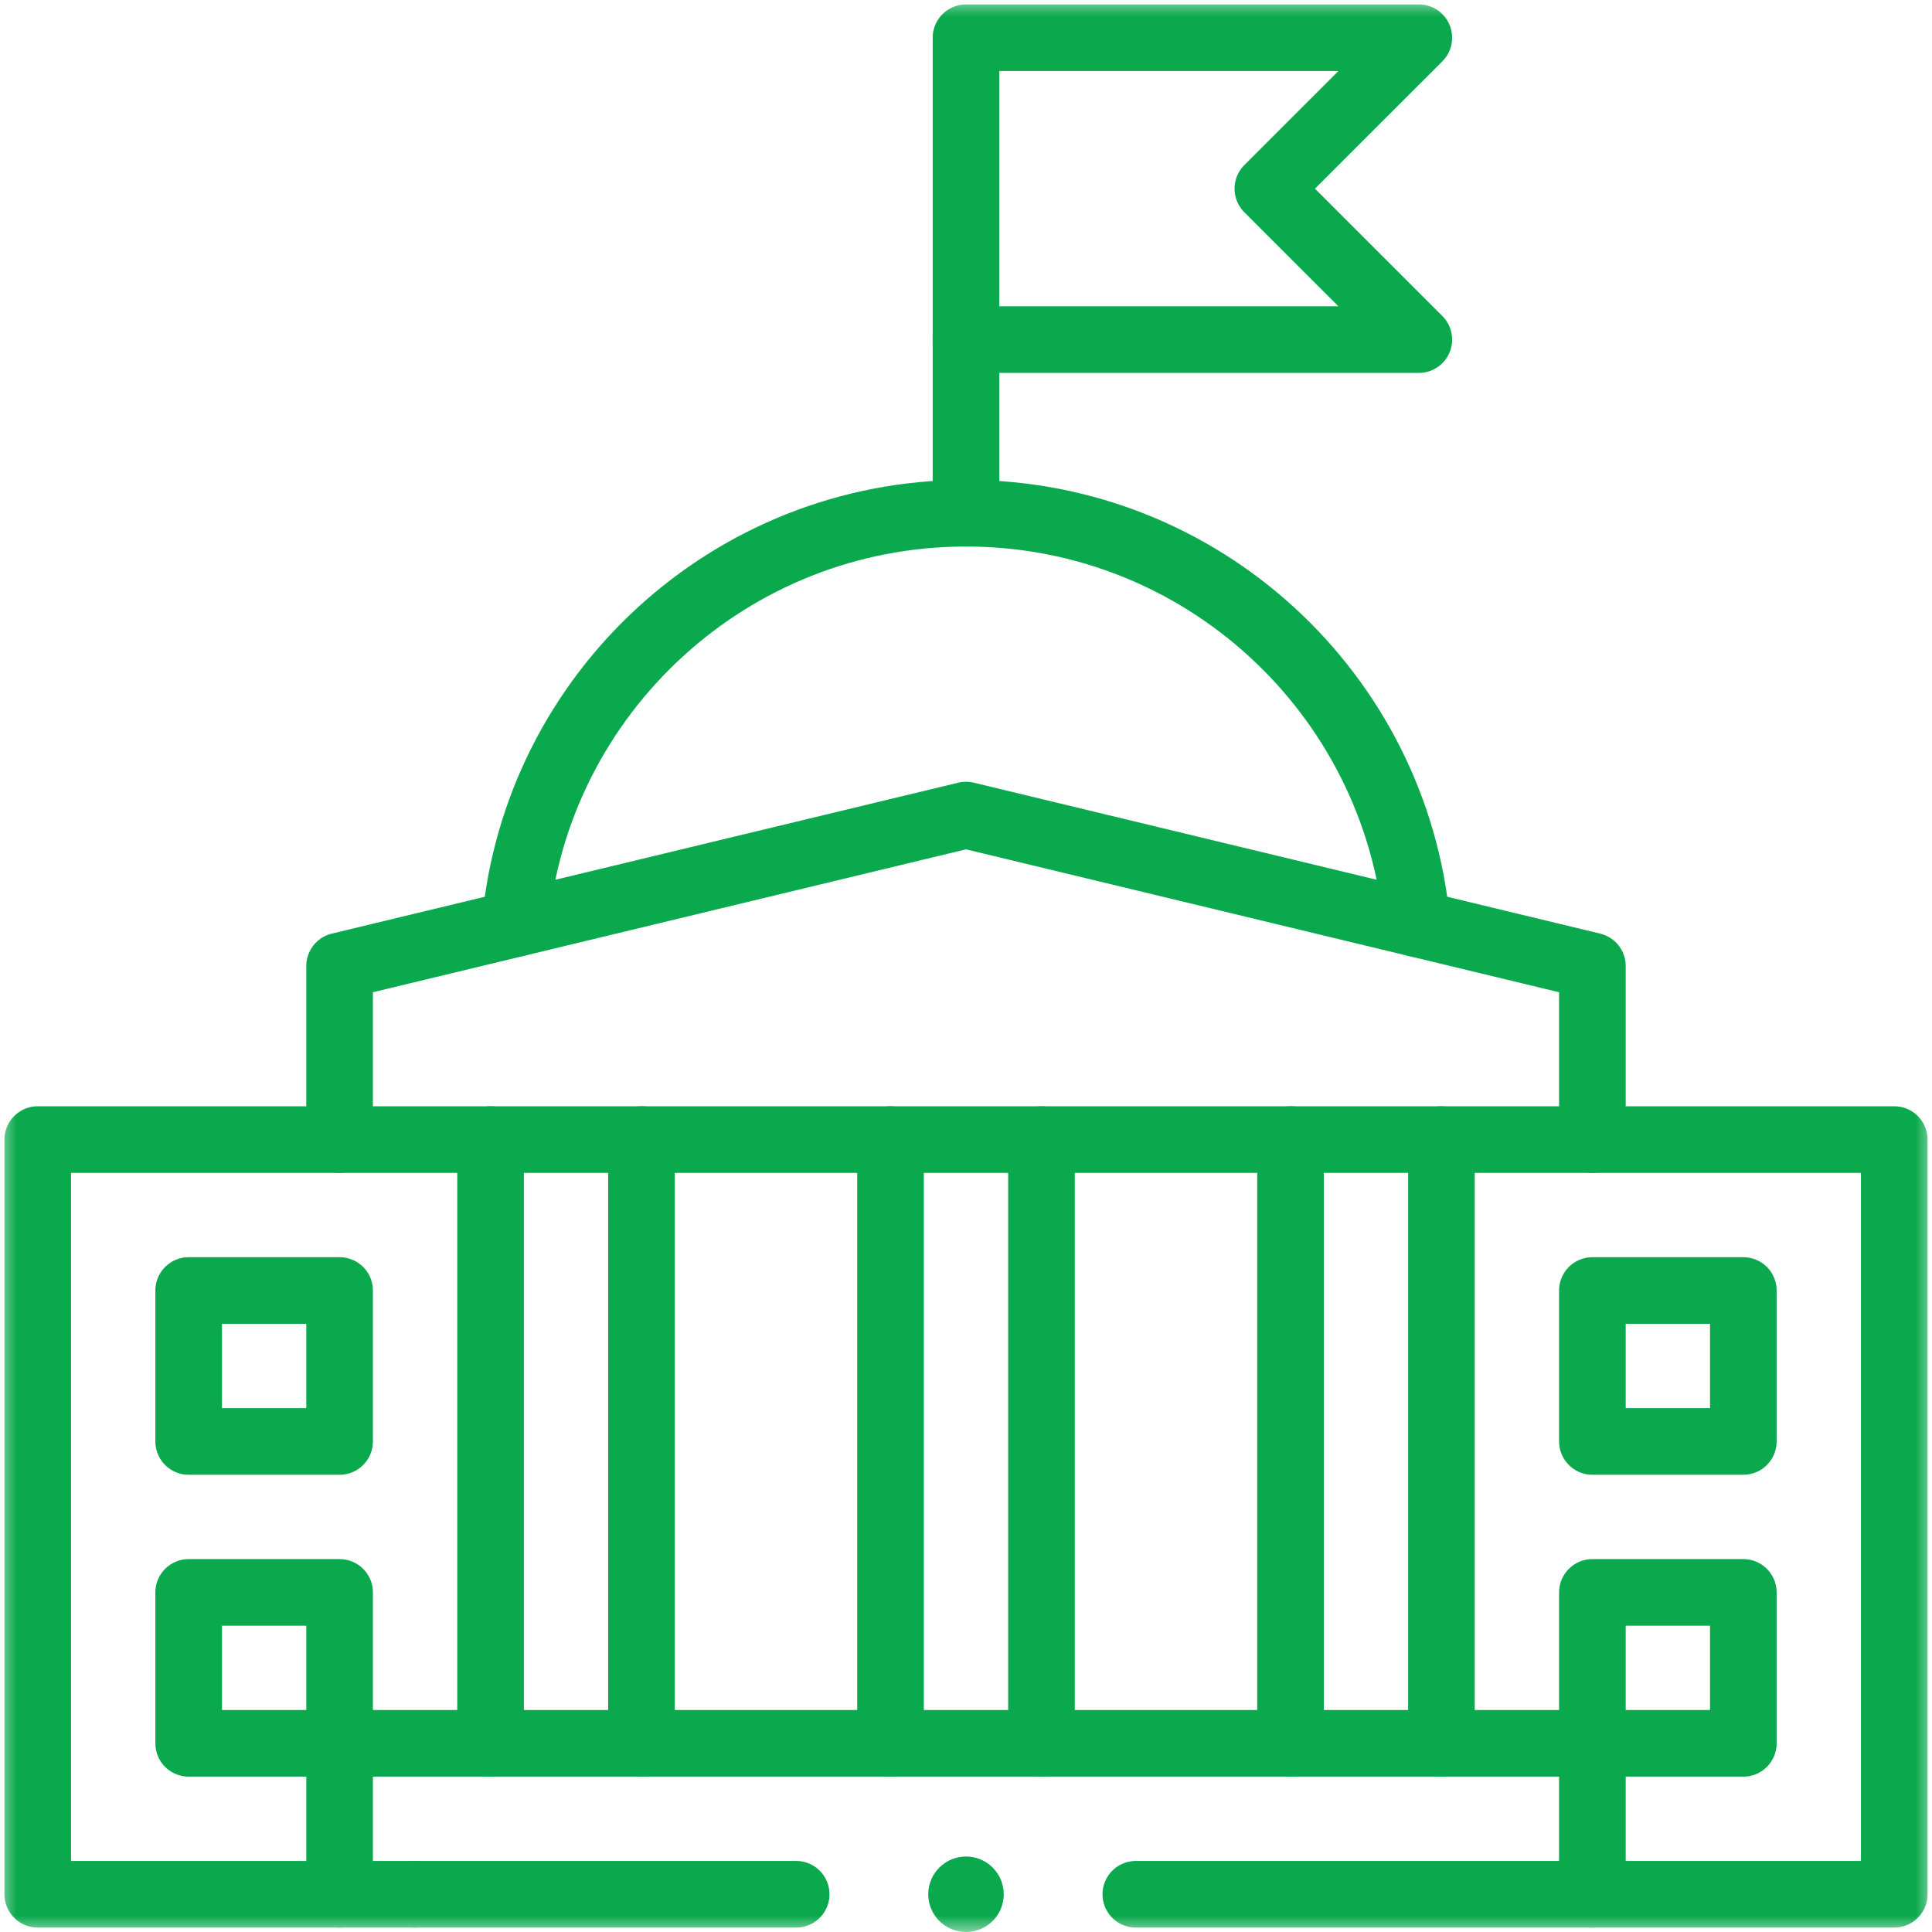
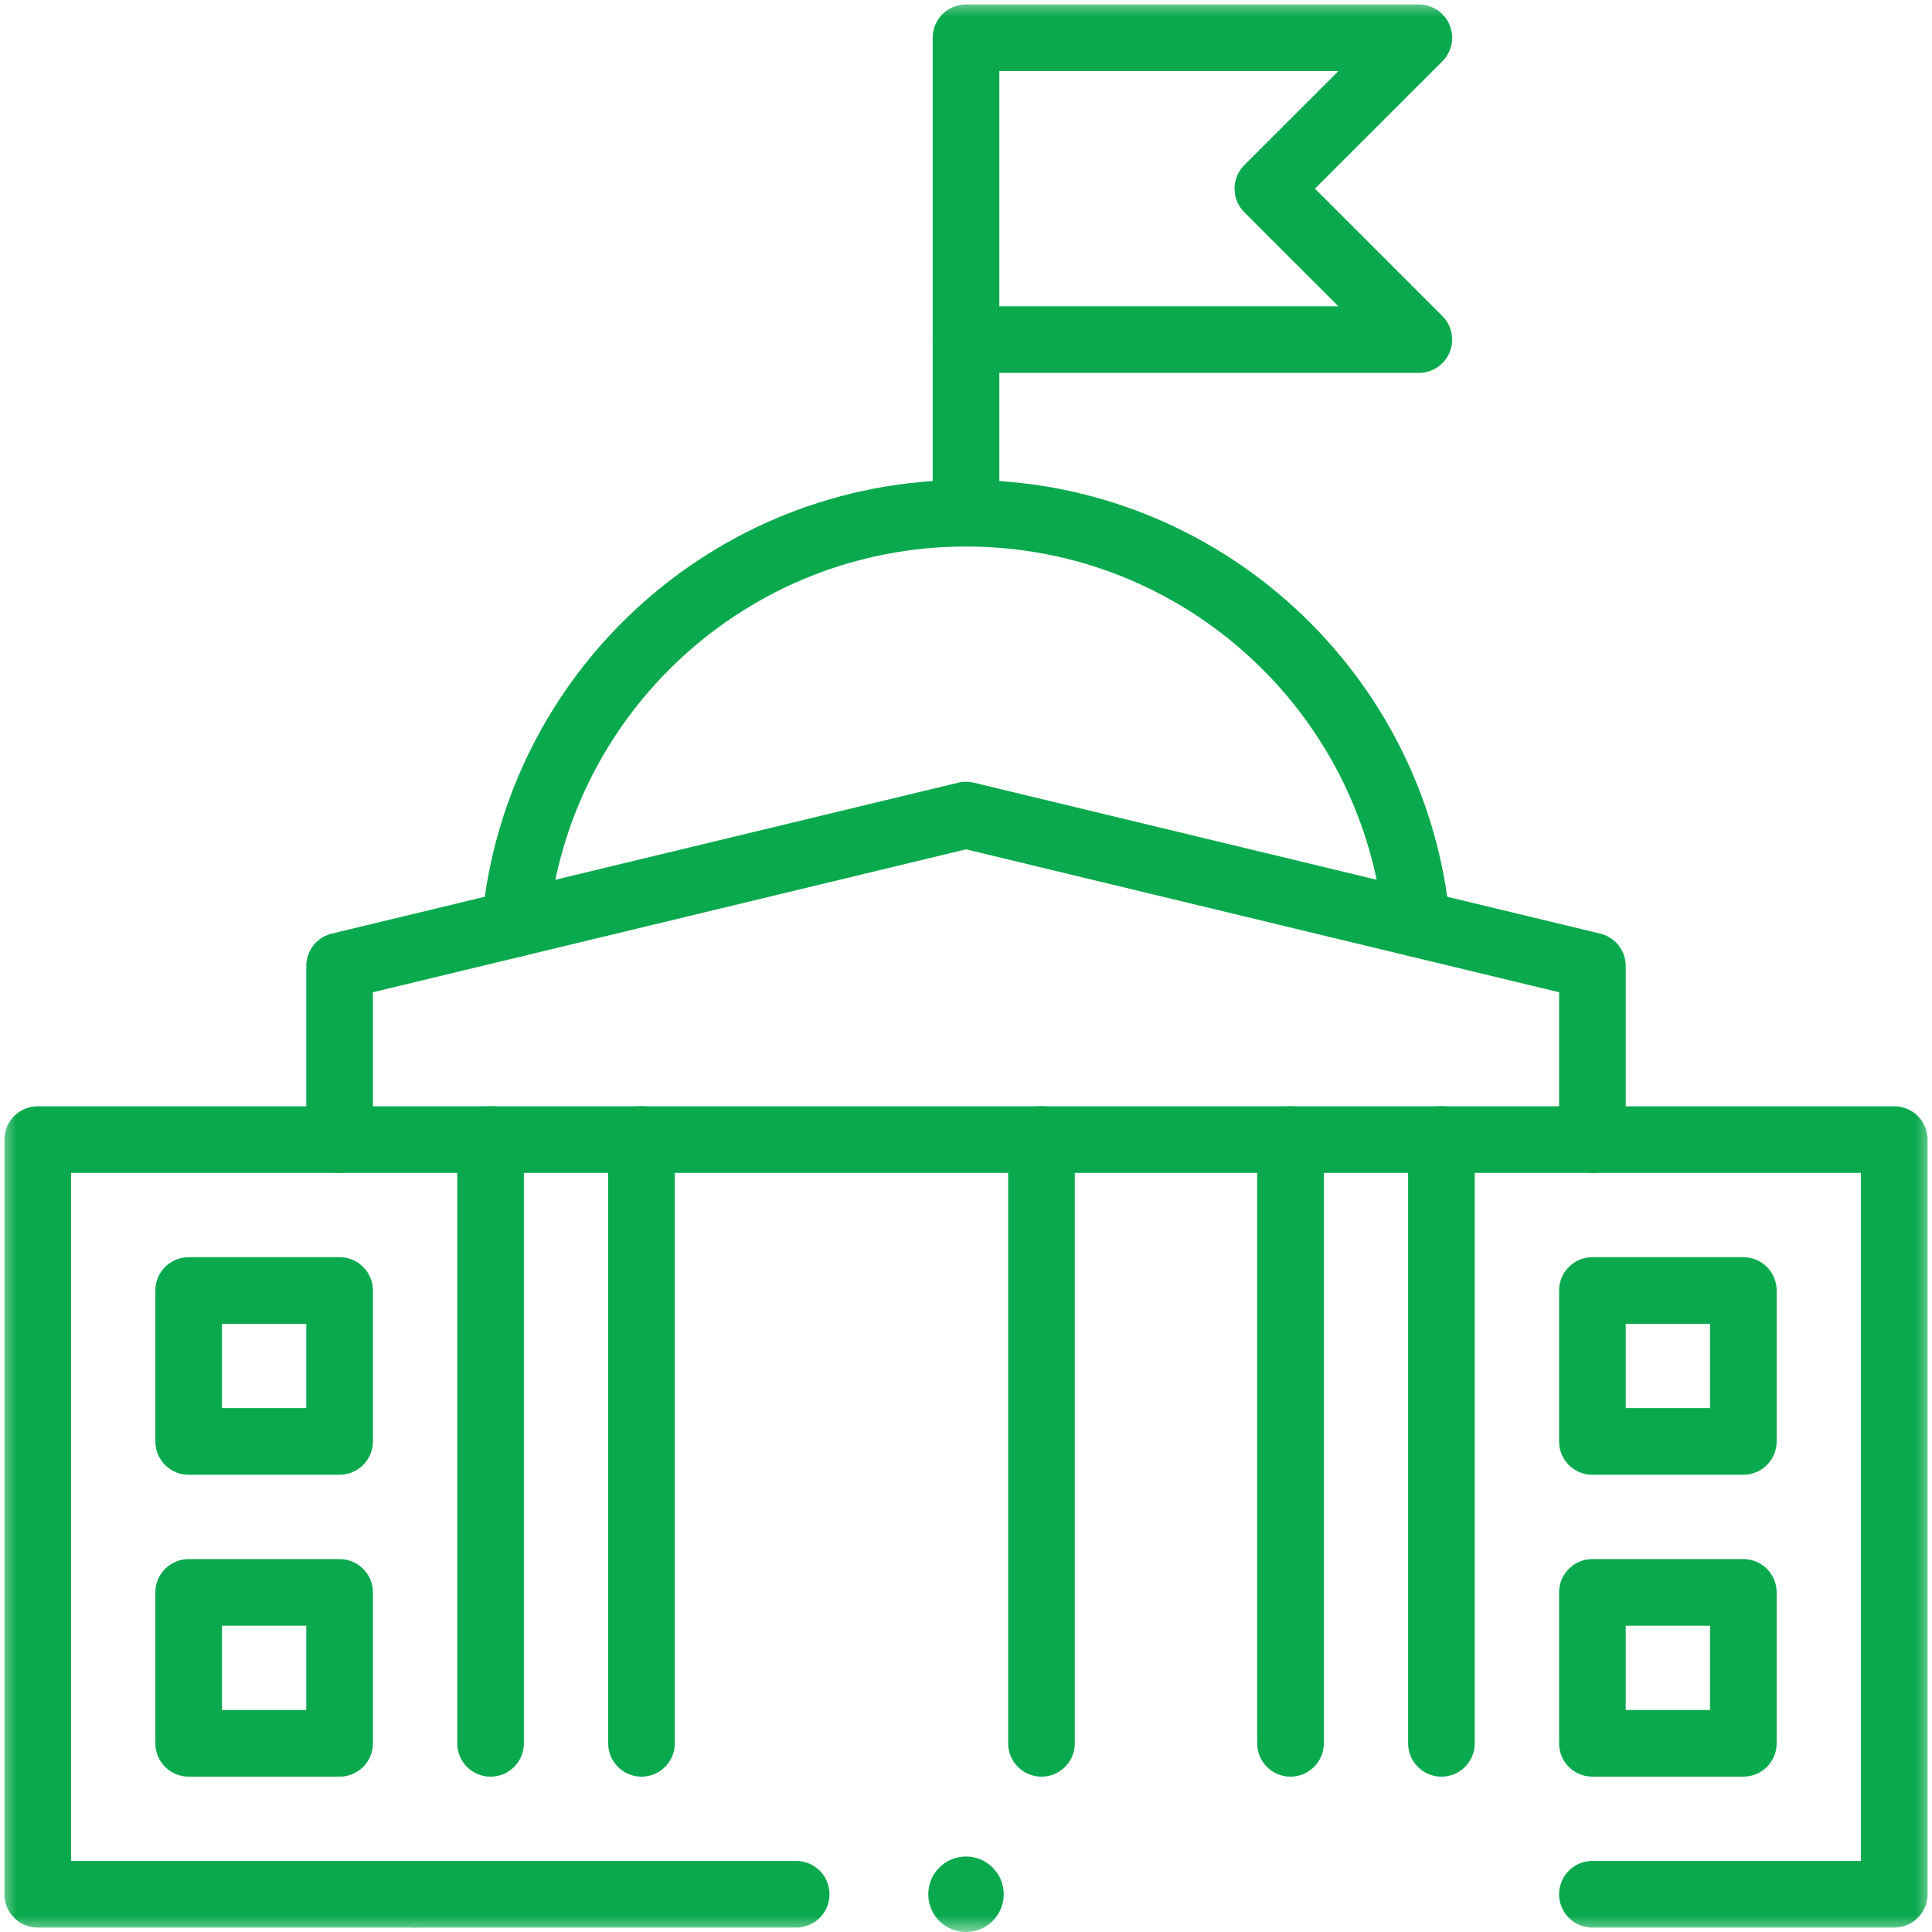
<svg xmlns="http://www.w3.org/2000/svg" width="58" height="58" viewBox="0 0 58 58" fill="none">
  <g clip-path="url(#clip0_1472_239)">
    <mask id="mask0_1472_239" style="mask-type:luminance" maskUnits="userSpaceOnUse" x="0" y="0" width="58" height="58">
      <path d="M0 3.8147e-06H58V58H0V3.8147e-06Z" fill="white" />
    </mask>
    <g mask="url(#mask0_1472_239)">
      <path d="M15.465 27.73C16.105 20.818 21.921 15.407 29 15.407C36.079 15.407 41.895 20.818 42.535 27.73" stroke="#0AA94D" stroke-width="2" stroke-miterlimit="10" stroke-linecap="round" stroke-linejoin="round" />
      <path d="M29 10.195V15.406" stroke="#0AA94D" stroke-width="2" stroke-miterlimit="10" stroke-linecap="round" stroke-linejoin="round" />
      <path d="M29 10.195H42.594L38.062 5.664L42.594 1.133H29V10.195Z" stroke="#0AA94D" stroke-width="2" stroke-miterlimit="10" stroke-linecap="round" stroke-linejoin="round" />
      <path d="M47.805 34.211H10.195V29L29 24.469L47.805 29V34.211Z" stroke="#0AA94D" stroke-width="2" stroke-miterlimit="10" stroke-linecap="round" stroke-linejoin="round" />
      <path d="M19.258 34.211V52.336" stroke="#0AA94D" stroke-width="2" stroke-miterlimit="10" stroke-linecap="round" stroke-linejoin="round" />
      <path d="M14.727 52.336V34.211" stroke="#0AA94D" stroke-width="2" stroke-miterlimit="10" stroke-linecap="round" stroke-linejoin="round" />
      <path d="M31.266 34.211V52.336" stroke="#0AA94D" stroke-width="2" stroke-miterlimit="10" stroke-linecap="round" stroke-linejoin="round" />
-       <path d="M26.734 52.336V34.211" stroke="#0AA94D" stroke-width="2" stroke-miterlimit="10" stroke-linecap="round" stroke-linejoin="round" />
      <path d="M38.742 52.336V34.211" stroke="#0AA94D" stroke-width="2" stroke-miterlimit="10" stroke-linecap="round" stroke-linejoin="round" />
      <path d="M43.273 34.211V52.336" stroke="#0AA94D" stroke-width="2" stroke-miterlimit="10" stroke-linecap="round" stroke-linejoin="round" />
      <path d="M12.461 56.867H1.133V34.211H10.195" stroke="#0AA94D" stroke-width="2" stroke-miterlimit="10" stroke-linecap="round" stroke-linejoin="round" />
      <path d="M47.805 34.211H56.867V56.867H47.805" stroke="#0AA94D" stroke-width="2" stroke-miterlimit="10" stroke-linecap="round" stroke-linejoin="round" />
      <path d="M52.336 43.273H47.805V38.742H52.336V43.273Z" stroke="#0AA94D" stroke-width="2" stroke-miterlimit="10" stroke-linecap="round" stroke-linejoin="round" />
      <path d="M10.195 43.273H5.664V38.742H10.195V43.273Z" stroke="#0AA94D" stroke-width="2" stroke-miterlimit="10" stroke-linecap="round" stroke-linejoin="round" />
      <path d="M52.336 52.336H47.805V47.805H52.336V52.336Z" stroke="#0AA94D" stroke-width="2" stroke-miterlimit="10" stroke-linecap="round" stroke-linejoin="round" />
      <path d="M10.195 52.336H5.664V47.805H10.195V52.336Z" stroke="#0AA94D" stroke-width="2" stroke-miterlimit="10" stroke-linecap="round" stroke-linejoin="round" />
      <path d="M30.133 56.867C30.133 57.493 29.626 58 29 58C28.374 58 27.867 57.493 27.867 56.867C27.867 56.242 28.374 55.734 29 55.734C29.626 55.734 30.133 56.242 30.133 56.867Z" fill="#0AA94D" />
-       <path d="M10.195 56.867V52.336H47.805V56.867H34.098" stroke="#0AA94D" stroke-width="2" stroke-miterlimit="10" stroke-linecap="round" stroke-linejoin="round" />
      <path d="M23.902 56.867H12.461" stroke="#0AA94D" stroke-width="2" stroke-miterlimit="10" stroke-linecap="round" stroke-linejoin="round" />
    </g>
  </g>
  <defs>
    <clipPath id="clip0_1472_239">
      <rect width="58" height="58" fill="white" />
    </clipPath>
  </defs>
</svg>